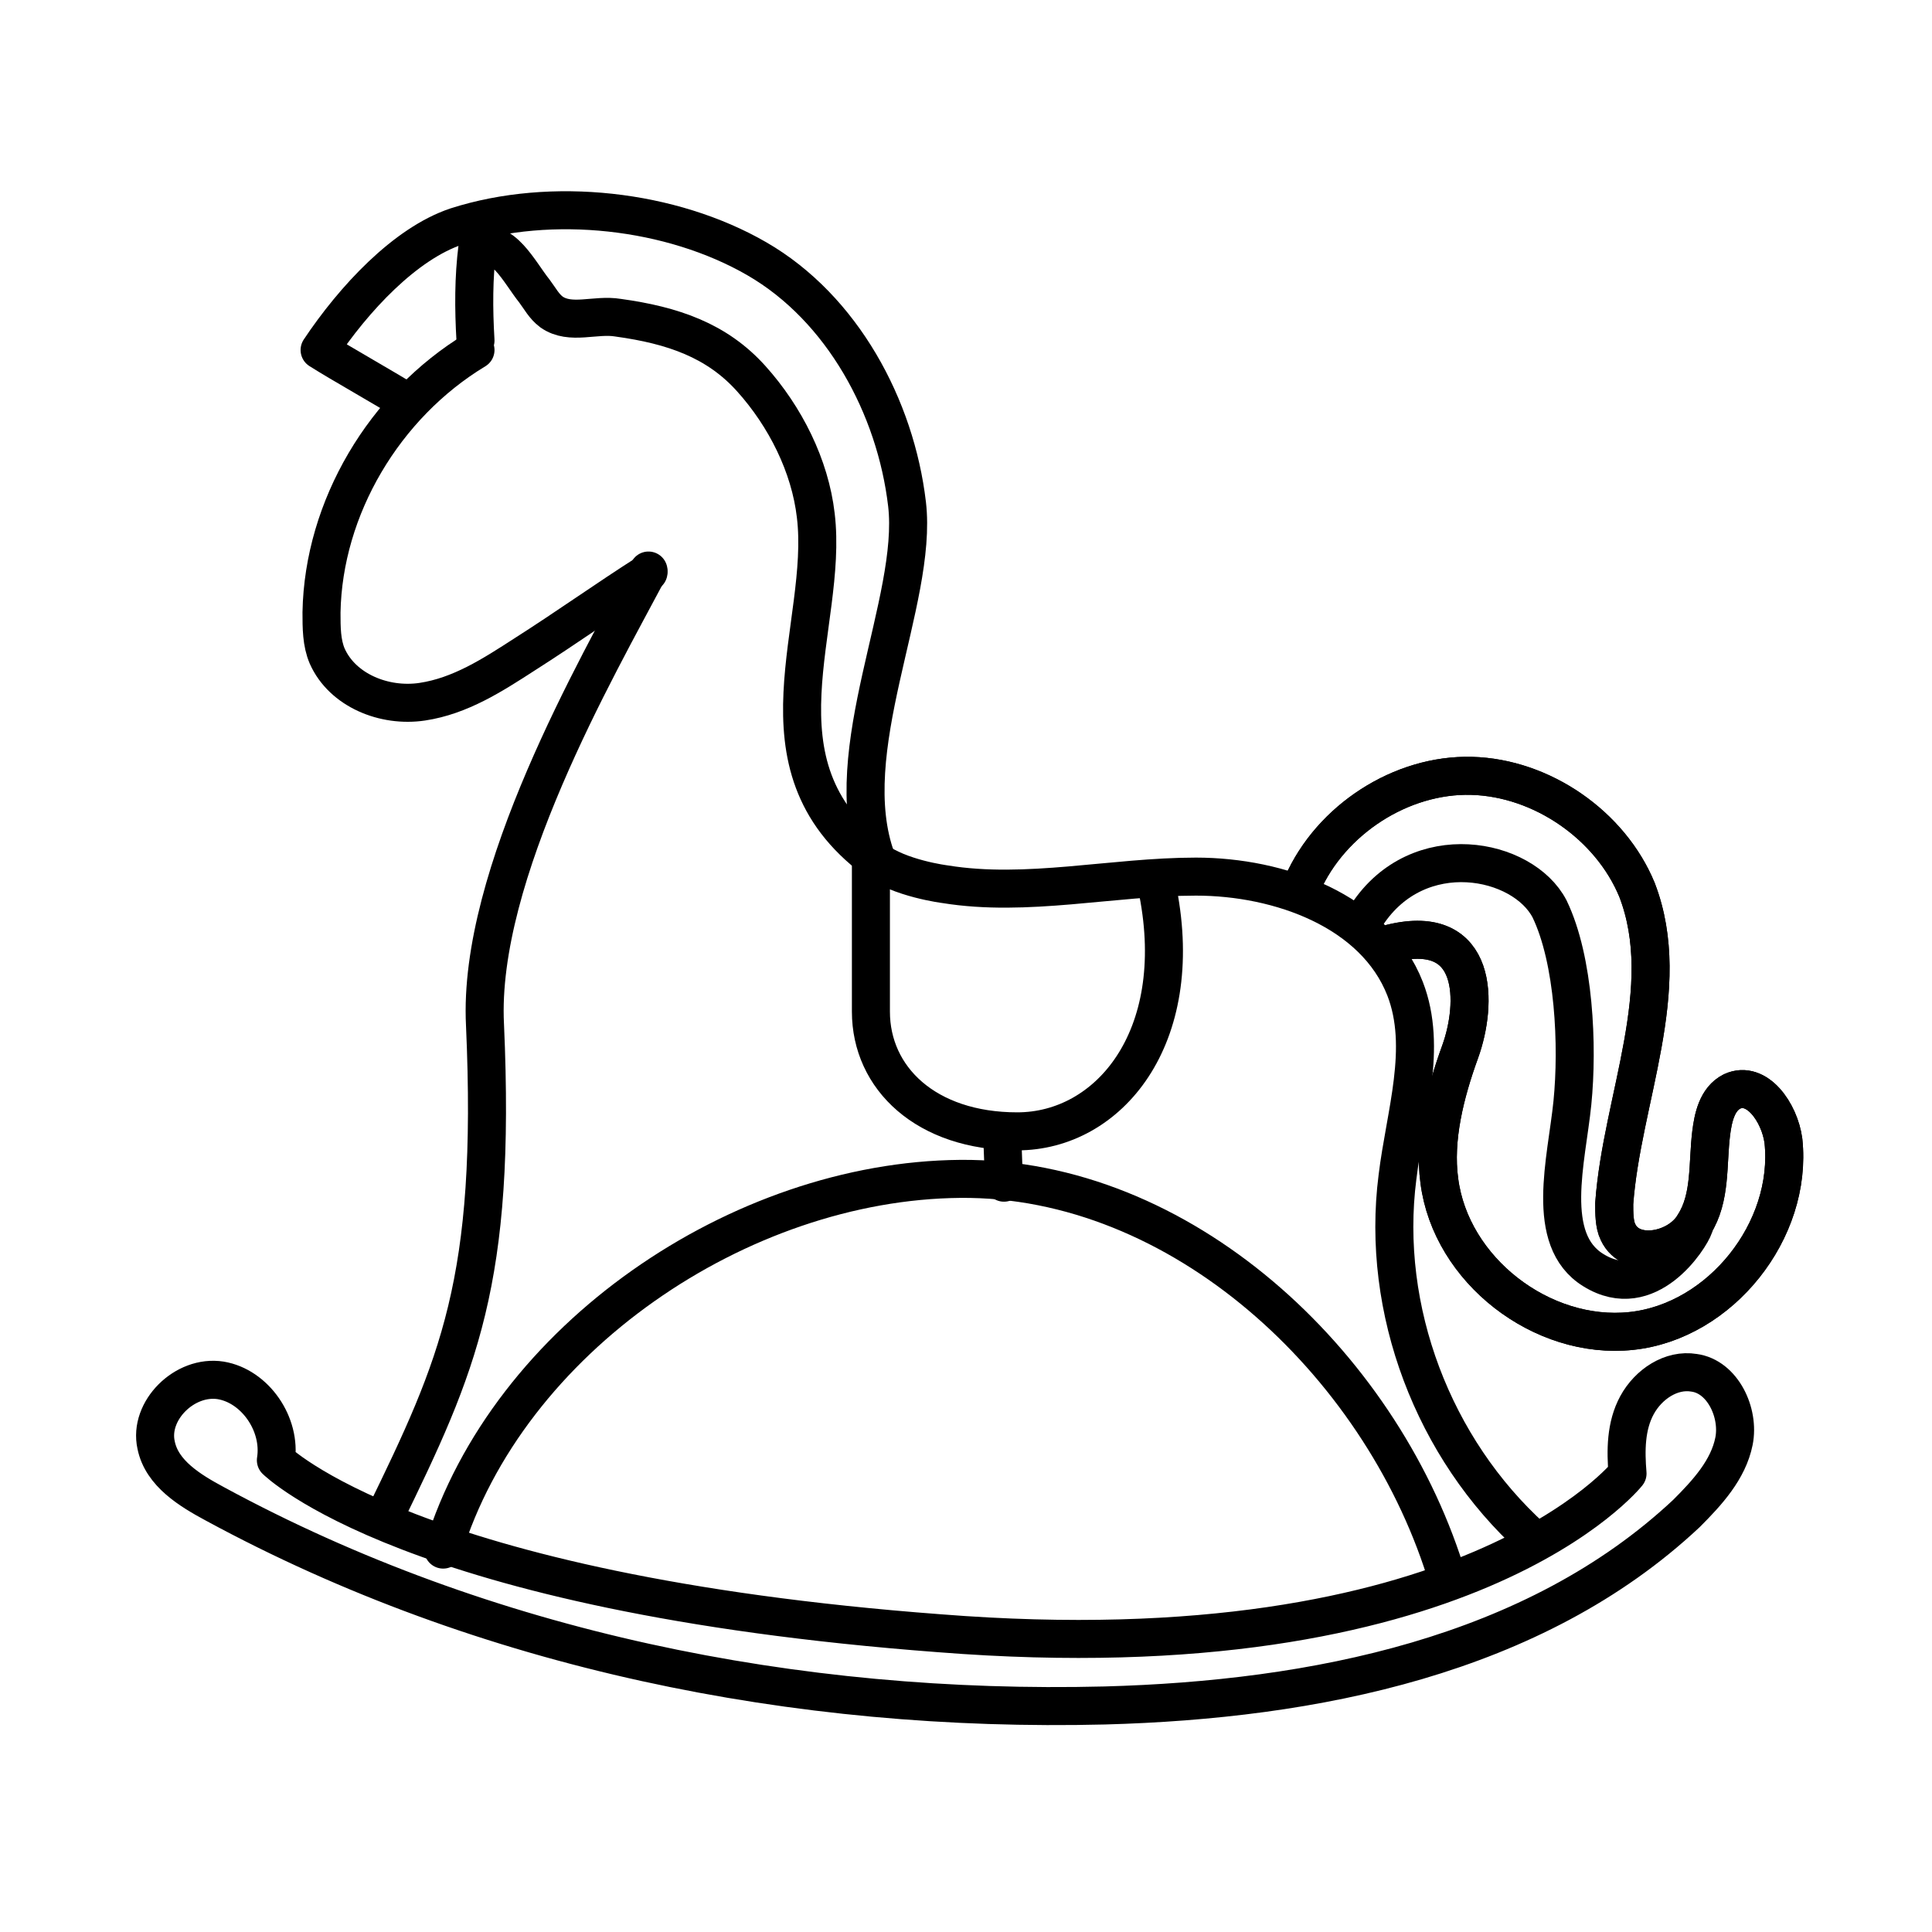
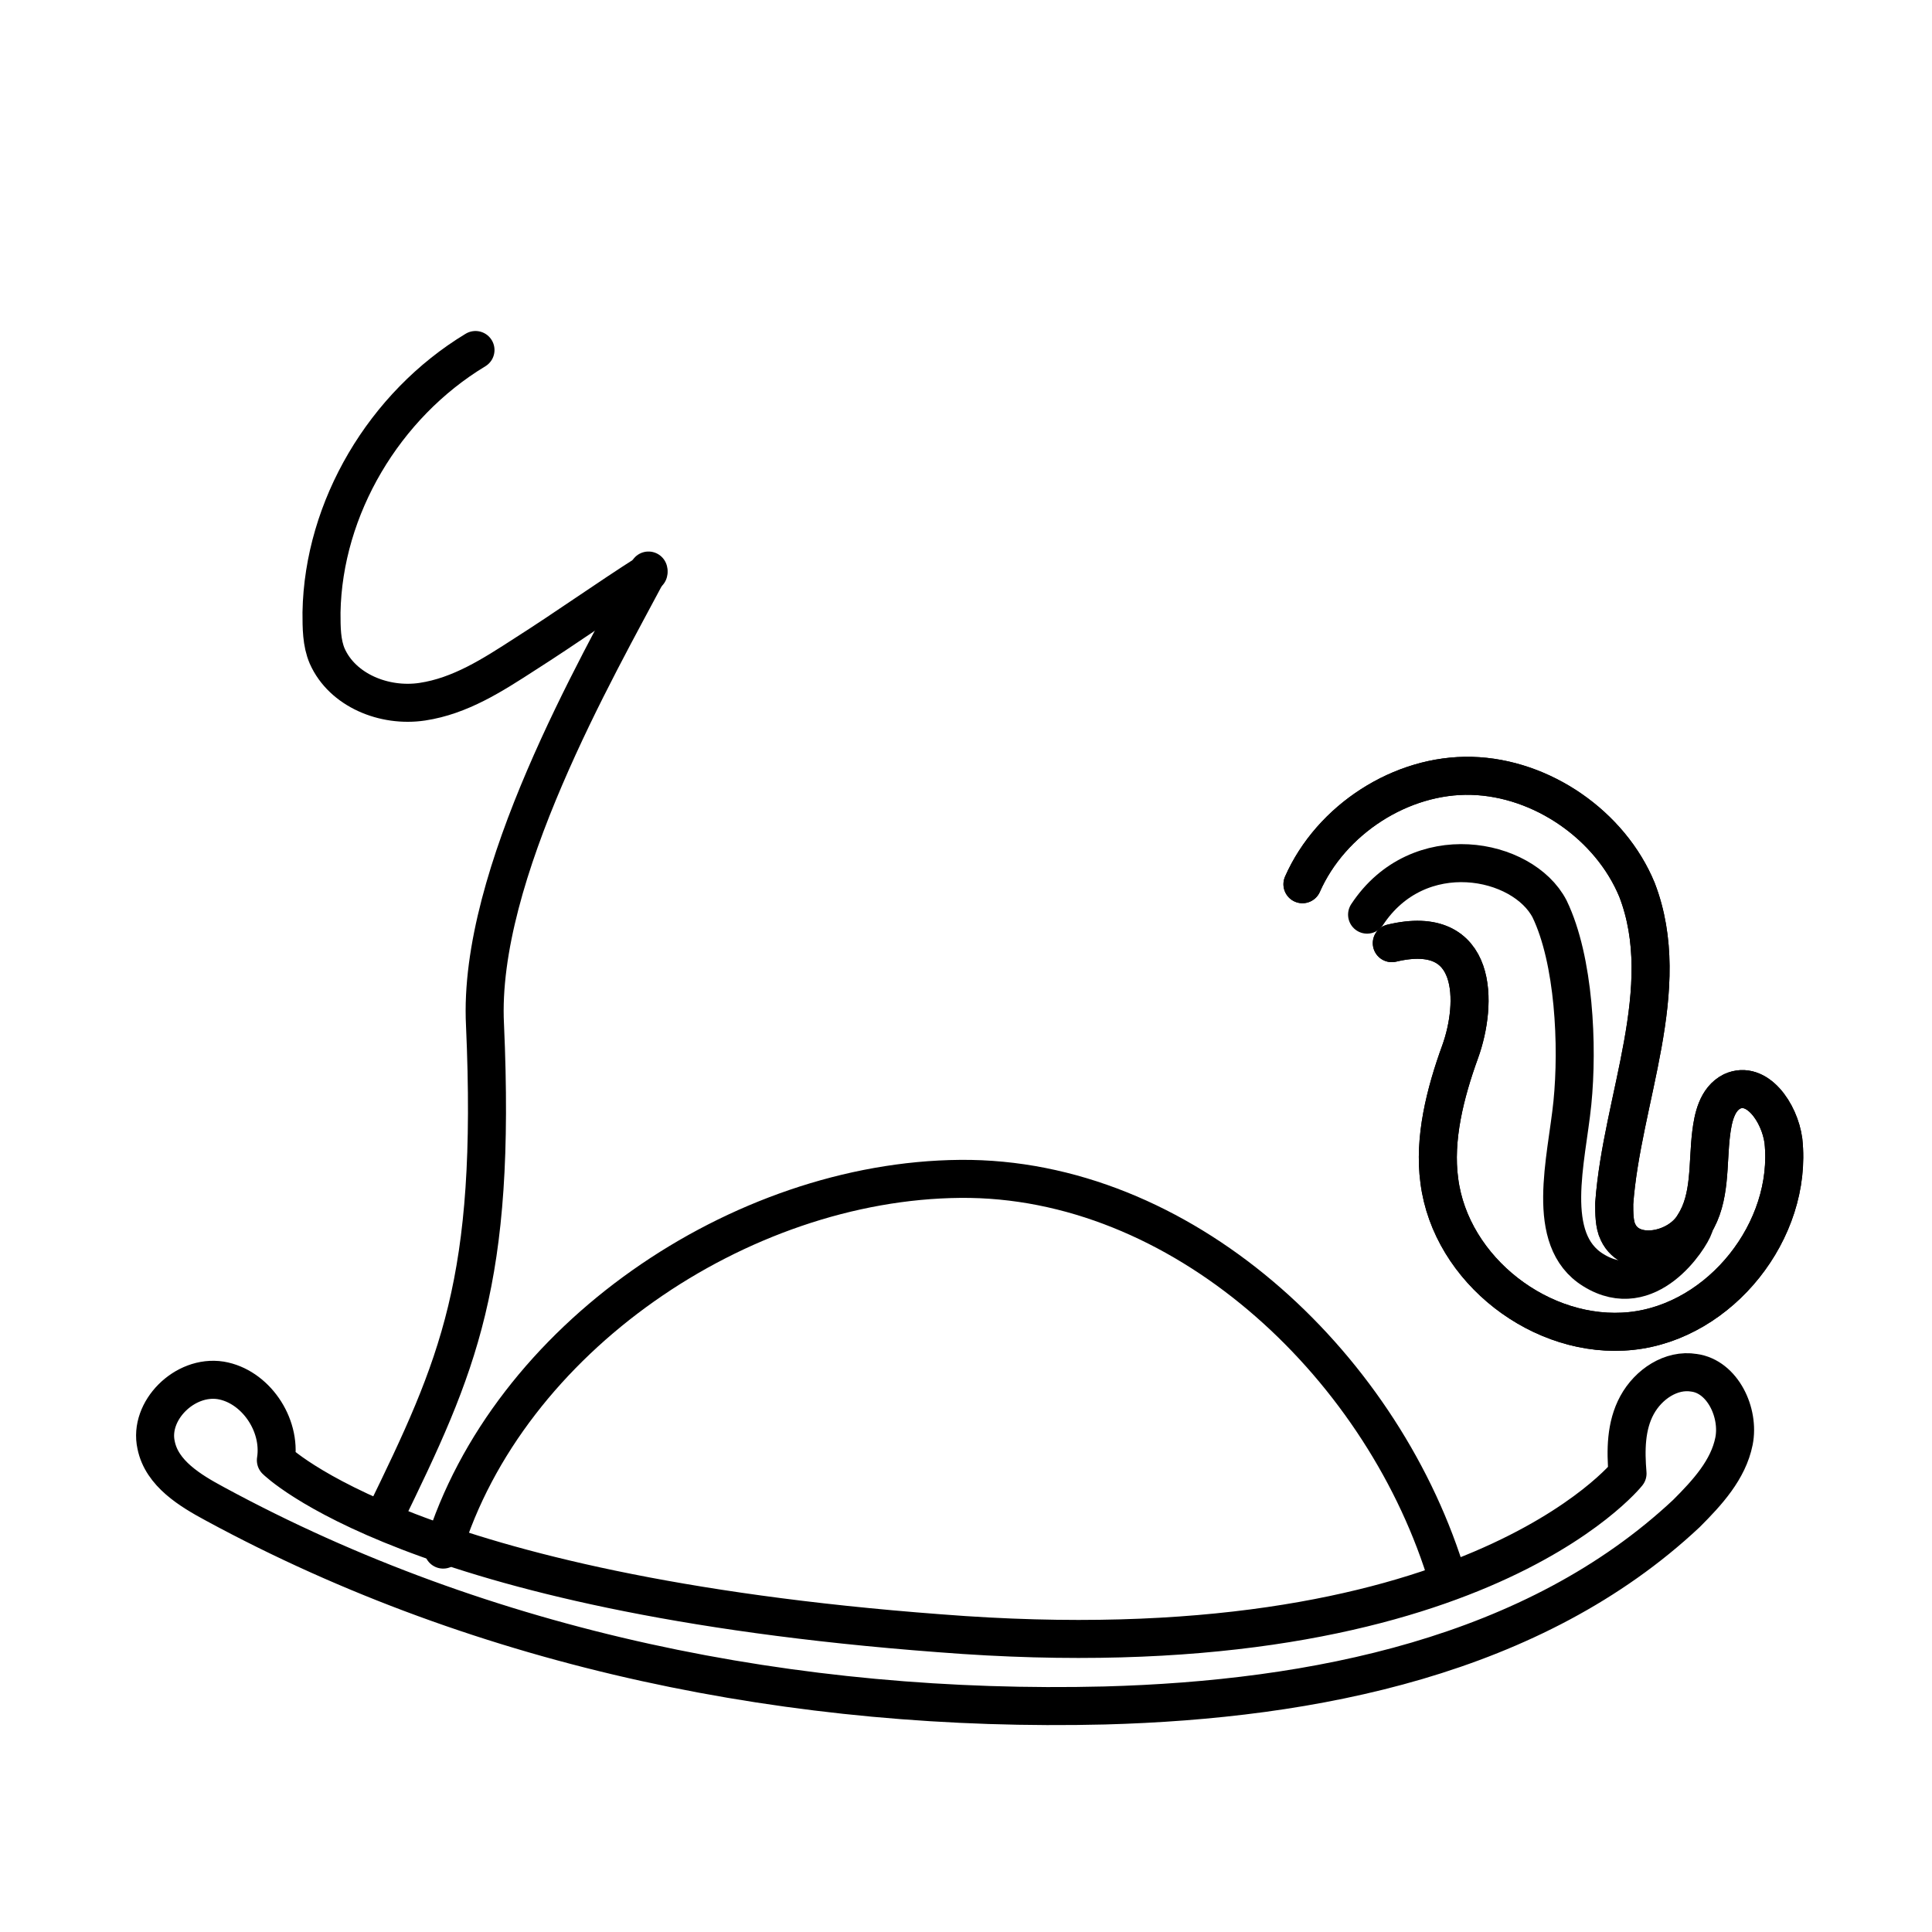
<svg xmlns="http://www.w3.org/2000/svg" width="800px" height="800px" version="1.1" viewBox="144 144 512 512">
  <g fill="none" stroke="#000000" stroke-linecap="round" stroke-linejoin="round" stroke-miterlimit="10" stroke-width="2">
    <path transform="matrix(5.038 0 0 5.038 148.09 148.09)" d="m67.7 45.7c1.5-3.4 5.2-5.8 8.9-5.7s7.3 2.6 8.7 6c2 5.2-0.8 11-1.2 16.5 0 0.5 0 1.1 0.2 1.5 0.7 1.5 3.2 1 4-0.4 0.9-1.4 0.7-3.2 0.9-4.8 0.1-0.8 0.3-1.8 1.1-2.2 1.3-0.6 2.5 1.1 2.7 2.6 0.5 4.7-3.3 9.5-8 10s-9.5-3.2-10.1-7.9c-0.3-2.2 0.3-4.6 1.1-6.8 0.9-2.5 1-6.8-3.6-5.7" />
    <path transform="matrix(5.038 0 0 5.038 148.09 148.09)" d="m24.2 17.6c-4.8 2.9-8 8.3-8.1 13.8 0 0.8 0 1.6 0.3 2.3 0.8 1.8 3 2.7 5 2.4 2-0.3 3.7-1.4 5.4-2.5 2.2-1.4 4.3-2.9 6.5-4.3" />
    <path transform="matrix(5.038 0 0 5.038 148.09 148.09)" d="m33.3 29.2c-2.7 5.1-9 16-8.6 23.9 0.6 13.5-1.4 17.9-5.3 25.9" />
    <path transform="matrix(5.038 0 0 5.038 148.09 148.09)" d="m22.5 80.7c3.4-11.1 15.6-19.4 27.2-19.5 11.6-0.1 22 9.6 25.5 20.6" />
-     <path transform="matrix(5.038 0 0 5.038 148.09 148.09)" d="m79.8 80.1c-5.2-4.7-8-12-7.1-19 0.4-3.3 1.6-6.8 0.4-9.9-1.6-4.1-6.6-5.9-11-5.9-4.4 0-8.9 1.1-13.2 0.4 0 0-2.4-0.3-3.7-1.3-6.7-5-2.4-12.3-3.1-18.1-0.3-2.6-1.6-5.2-3.4-7.2-1.8-2-4.1-2.8-7-3.2-1.2-0.2-2.5 0.4-3.5-0.3-0.4-0.3-0.6-0.7-0.9-1.1-0.8-1-1.7-2.9-3-2.3-0.2 1.6-0.2 3.2-0.1 4.9" />
-     <path transform="matrix(5.038 0 0 5.038 148.09 148.09)" d="m20.7 20.4c-1.1-0.7-3.6-2.1-4.7-2.8 1.8-2.7 4.5-5.6 7.2-6.5 5-1.6 11.3-0.9 15.8 1.7 4.5 2.6 7.3 7.8 7.9 12.9 0.6 5.1-3.7 13-1.6 18.7" />
    <path transform="matrix(5.038 0 0 5.038 148.09 148.09)" d="m67.7 45.7c1.5-3.4 5.2-5.8 8.9-5.7s7.3 2.6 8.7 6c2 5.2-0.8 11-1.2 16.5 0 0.5 0 1.1 0.2 1.5 0.7 1.5 3.2 1 4-0.4 0.9-1.4 0.7-3.2 0.9-4.8 0.1-0.8 0.3-1.8 1.1-2.2 1.3-0.6 2.5 1.1 2.7 2.6 0.5 4.7-3.3 9.5-8 10s-9.5-3.2-10.1-7.9c-0.3-2.2 0.3-4.6 1.1-6.8 0.9-2.5 1-6.8-3.6-5.7" />
    <path transform="matrix(5.038 0 0 5.038 148.09 148.09)" d="m71.1 47.3c2.7-4.1 8.2-3 9.6-0.3 1.3 2.7 1.5 7.2 1.2 10.2-0.3 3-1.5 7.2 1.1 8.8 2.9 1.8 5.1-1.7 5.3-2.3" />
    <path transform="matrix(5.038 0 0 5.038 148.09 148.09)" d="m13.7 76c0.3-1.9-1.1-3.9-2.9-4.2-1.9-0.3-3.8 1.6-3.4 3.4 0.3 1.5 1.8 2.4 3.1 3.1 14.2 7.701 30.6 11.001 46.8 10.6 11-0.3 22.6-2.6 30.6-10.1 1.1-1.1 2.2-2.3 2.5-3.8s-0.6-3.4-2.1-3.6c-1.2-0.2-2.4 0.6-3 1.7-0.6 1.1-0.6 2.4-0.5 3.6 0 0-8.4 10.6-36.2 8.4-27.9-2.101-34.9-9.101-34.9-9.101z" />
-     <path transform="matrix(5.038 0 0 5.038 148.09 148.09)" d="m45 43.6v8.8c0 3.5 2.9 6.3 7.7 6.3 4.8 0 8.9-4.9 7.4-12.6" />
-     <path transform="matrix(5.038 0 0 5.038 148.09 148.09)" d="m51.9 58.7 0.1 2.7" />
  </g>
</svg>